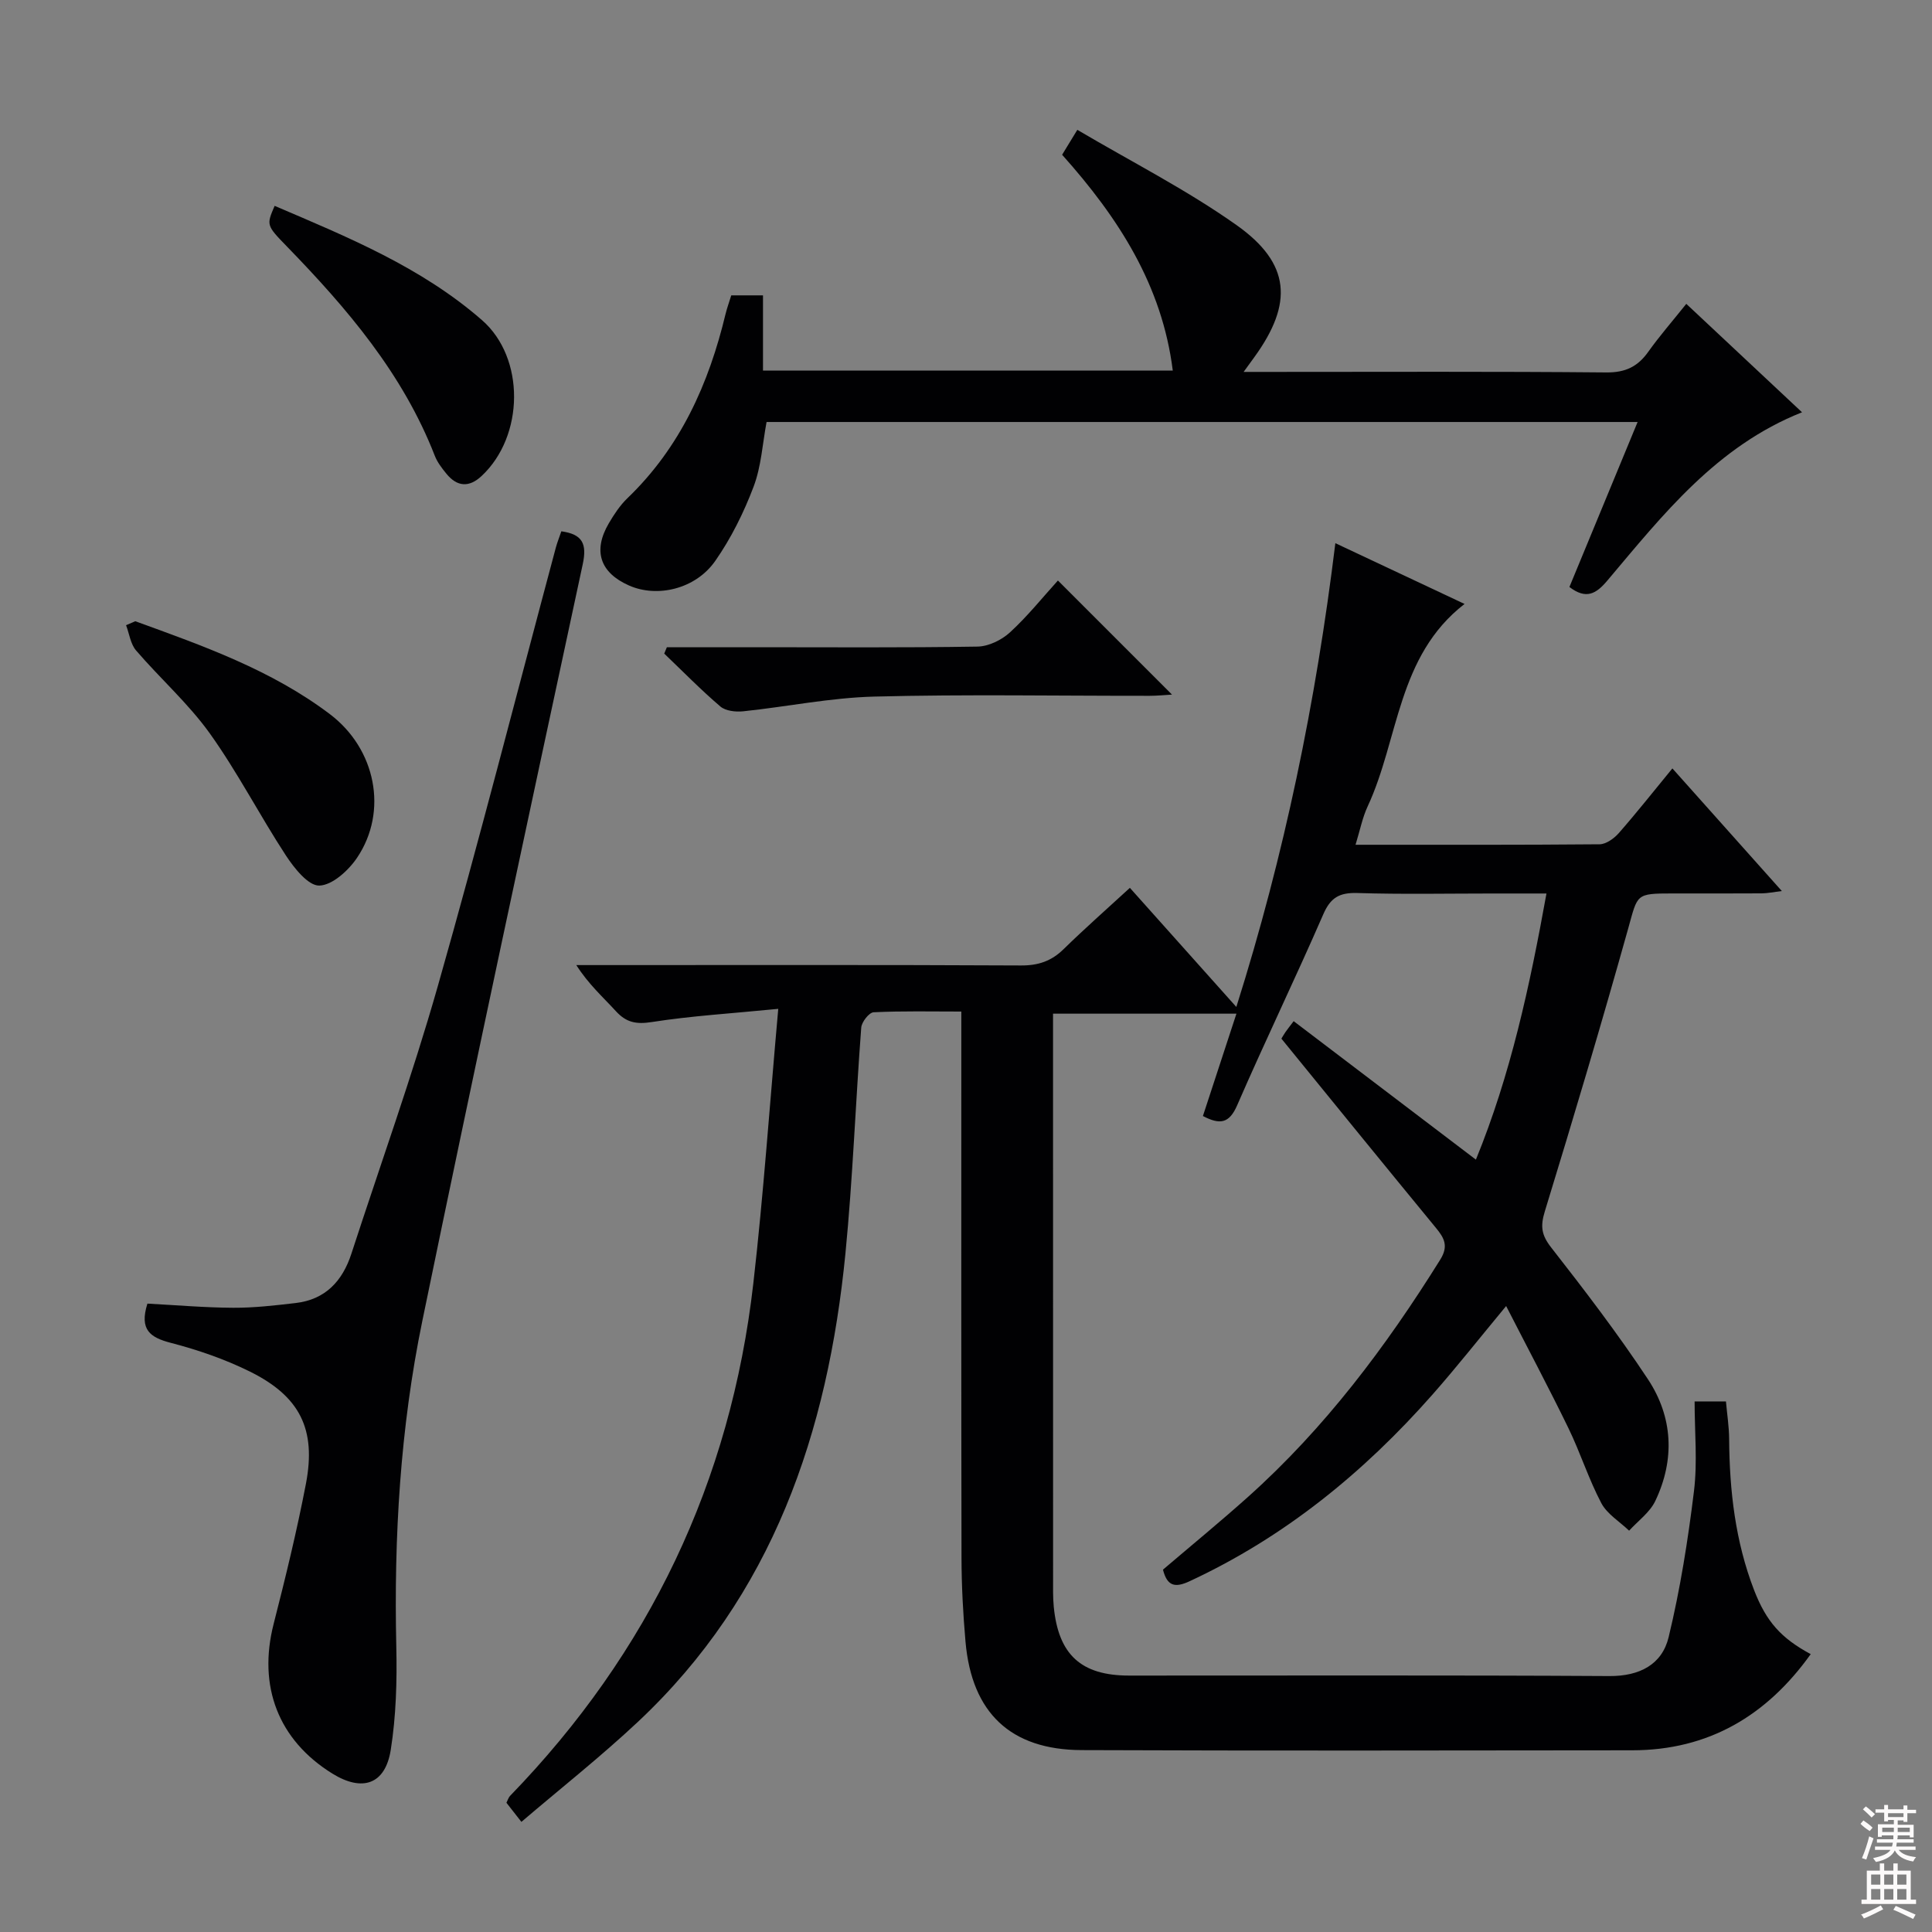
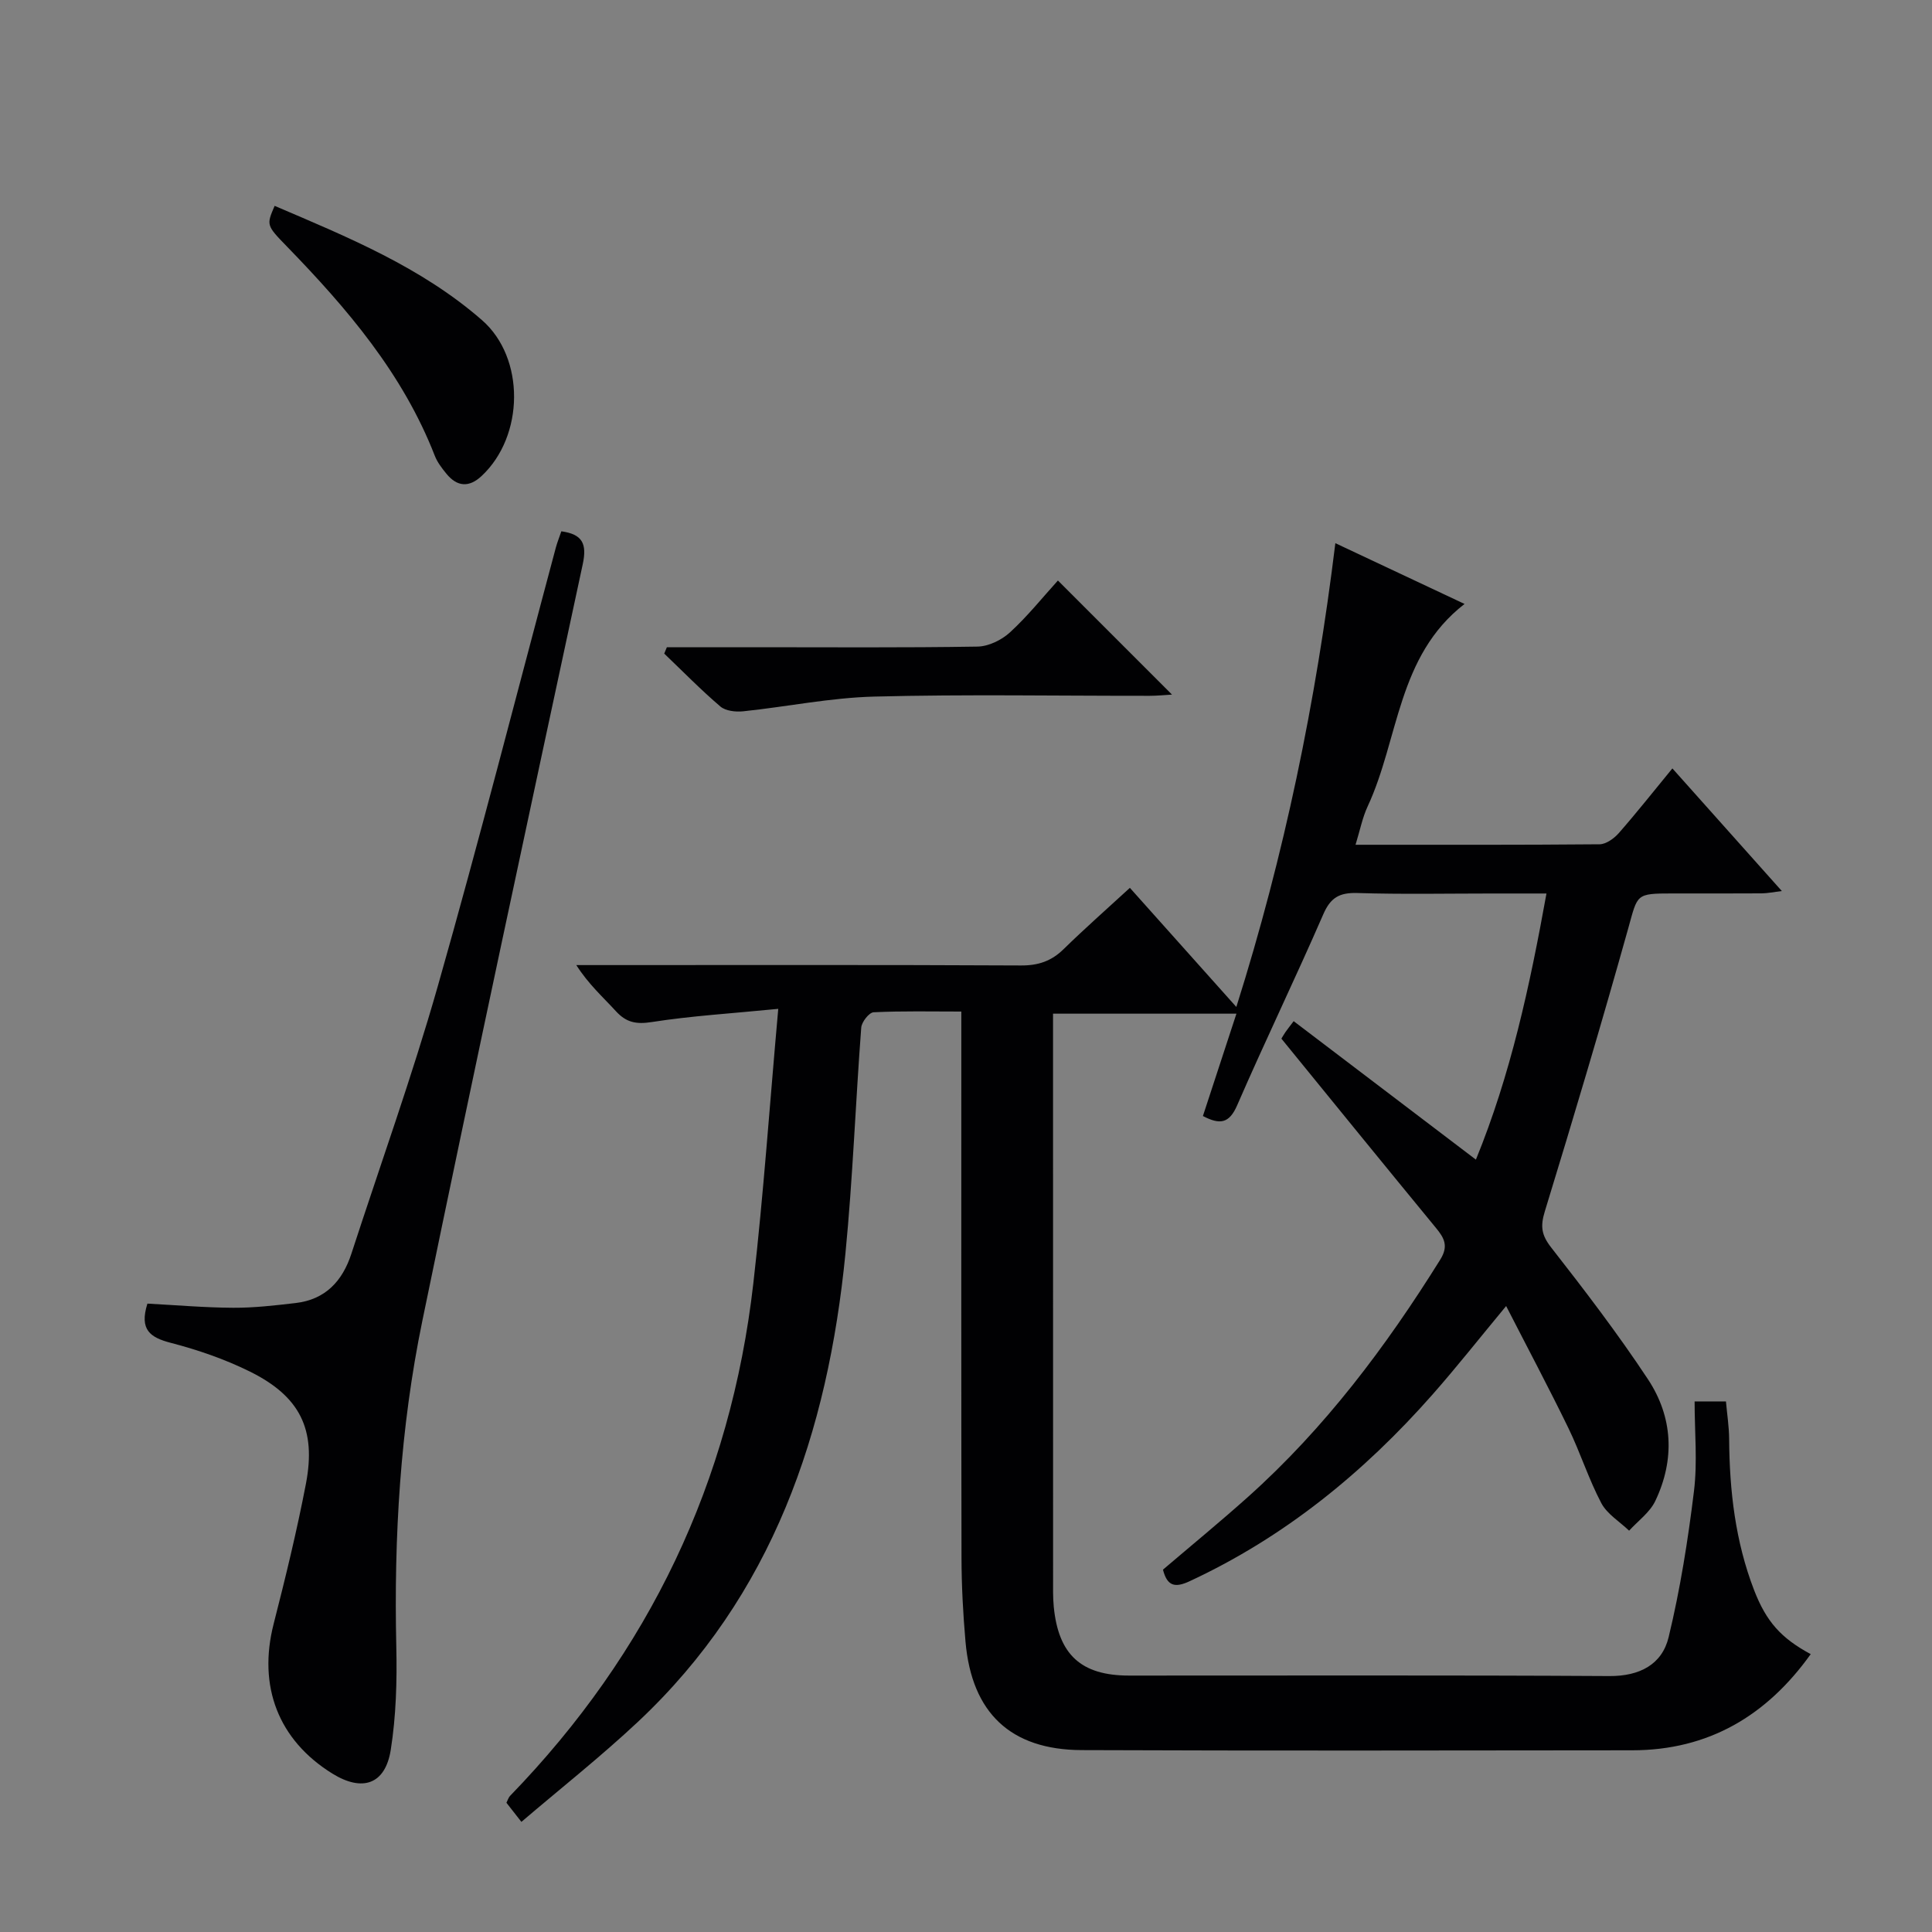
<svg xmlns="http://www.w3.org/2000/svg" enable-background="new 0 0 400 400" viewBox="0 0 400 400">
  <rect x="0" y="0" width="400" height="400" fill="#808080" stroke="none" />
  <g fill="#010103">
    <path d="m265.3 215.04c.12-.2.45-.78.82-1.33.37-.54.79-1.06 1.72-2.29 12.46 9.47 24.84 18.87 37.73 28.67 7.19-17.58 11.14-35.88 14.61-55.1-3.99 0-7.58 0-11.17 0-9.33 0-18.67.19-27.99-.1-3.68-.11-5.54.92-7.05 4.41-5.77 13.26-12.07 26.28-17.83 39.54-1.66 3.82-3.6 4.04-7.09 2.22 2.28-6.95 4.52-13.81 6.94-21.19-12.67 0-25.02 0-37.97 0v5.32c0 37.16 0 74.32.01 111.48 0 2-.05 4.01.14 5.99.97 9.94 5.67 14.24 15.57 14.25 33.16.01 66.32-.1 99.48.1 6.26.04 10.89-2.41 12.25-8.04 2.4-9.94 4.01-20.11 5.25-30.26.74-6.03.13-12.23.13-18.56h6.49c.23 2.62.64 5.19.66 7.77.07 10.71 1.28 21.22 5.16 31.28 2.54 6.58 5.62 9.98 11.73 13.27-9.1 12.73-21.13 19.9-36.97 19.91-37.99.04-75.99.11-113.98-.04-14.72-.06-22.74-7.72-24.04-22.41-.51-5.79-.82-11.62-.83-17.43-.07-35.66-.04-71.32-.04-106.98 0-1.82 0-3.64 0-6.09-6.26 0-12.22-.14-18.16.15-.94.05-2.47 2.01-2.56 3.17-1.18 15.58-1.75 31.21-3.27 46.75-3.64 37.03-15.03 70.82-43.03 97.05-7.63 7.15-15.86 13.65-24.06 20.65-1.33-1.7-2.21-2.82-3.1-3.96.3-.59.43-1.09.75-1.42 28.78-29.68 45.68-65.07 50.37-106.12 2.11-18.44 3.38-36.98 5.16-56.83-9.81.97-18.04 1.46-26.16 2.73-3.23.51-5.3.11-7.45-2.24-2.68-2.93-5.67-5.57-8.2-9.55h5.08c28.99 0 57.99-.07 86.98.08 3.6.02 6.31-.91 8.84-3.39 4.28-4.19 8.78-8.15 13.71-12.68 7.26 8.12 14.4 16.12 22.04 24.66 9.96-31.54 16.47-63.1 20.5-96.02 9.1 4.28 17.74 8.34 26.75 12.58-13.96 10.8-13.57 27.97-20.06 41.91-1.09 2.34-1.59 4.96-2.51 7.95 17.24 0 33.88.05 50.52-.1 1.35-.01 3-1.2 3.98-2.31 3.7-4.22 7.19-8.64 11.1-13.4 7.58 8.49 14.85 16.63 22.66 25.39-1.8.22-2.97.47-4.15.48-6.17.04-12.33.02-18.5.02-7.66 0-7.17.14-9.15 7.22-5.49 19.62-11.31 39.15-17.28 58.63-.94 3.07-.69 4.87 1.31 7.43 6.95 8.89 13.83 17.89 20.05 27.3 5.18 7.84 5.61 16.63 1.52 25.2-1.13 2.37-3.57 4.12-5.42 6.15-1.96-1.88-4.55-3.43-5.76-5.71-2.62-4.97-4.33-10.42-6.79-15.49-4.05-8.33-8.41-16.52-12.91-25.31-5.49 6.62-10.21 12.61-15.24 18.32-14.24 16.15-30.63 29.52-50.3 38.66-3.05 1.42-4.64 1-5.51-2.4 5.84-4.98 11.85-9.91 17.63-15.08 15.89-14.23 28.54-31.08 39.78-49.11 1.77-2.84.8-4.5-.88-6.55-10.56-12.84-21.06-25.75-32.01-39.2z" />
-     <path d="m151.4 61.15h6.57v15.57h84.84c-2.21-17.65-11.23-31.62-22.91-44.68.8-1.31 1.62-2.65 3.15-5.16 11.16 6.59 22.61 12.4 32.97 19.73 11.2 7.93 11.75 16.2 3.68 27.33-.55.76-1.1 1.51-2.22 3.06h5.58c23.16 0 46.33-.11 69.49.11 3.96.04 6.52-1.19 8.71-4.28 2.31-3.24 4.93-6.25 7.87-9.92 8.03 7.52 15.83 14.83 23.96 22.45-17.72 7.04-28.81 21.22-40.32 34.86-2.29 2.71-4.36 3.97-7.84 1.31 4.62-11.18 9.28-22.45 14.12-34.16-60.42 0-120.31 0-180.34 0-.84 4.46-1.09 9.18-2.69 13.4-2.03 5.37-4.66 10.67-7.94 15.37-4.09 5.85-12.03 7.66-17.85 5.08-6-2.65-7.52-7.17-4.19-12.86 1.09-1.85 2.31-3.72 3.85-5.2 10.96-10.53 16.87-23.7 20.34-38.2.31-1.25.76-2.47 1.17-3.81z" />
    <path d="m30.52 269.9c5.92.31 11.84.83 17.77.86 4.3.02 8.62-.48 12.91-.98 6.15-.71 9.7-4.53 11.55-10.21 6-18.45 12.58-36.74 17.89-55.39 8.58-30.15 16.33-60.53 24.44-90.81.3-1.11.74-2.18 1.14-3.37 4.37.61 5.34 2.56 4.43 6.82-11.21 52.19-22.44 104.38-33.21 156.65-4.58 22.21-5.9 44.79-5.39 67.48.16 7.11-.04 14.34-1.15 21.35-1.14 7.17-5.89 8.74-12.09 4.9-11.2-6.94-15.45-18.08-12.16-30.97 2.46-9.62 4.82-19.29 6.69-29.04 2.16-11.29-1.24-18.1-11.64-23.24-5.16-2.55-10.73-4.47-16.31-5.92-4.29-1.11-6.58-2.7-4.87-8.13z" />
    <path d="m138.07 134h18.32c15.33 0 30.66.12 45.99-.13 2.29-.04 5-1.36 6.73-2.95 3.65-3.35 6.79-7.28 9.92-10.73 7.89 7.89 15.62 15.62 23.62 23.62-1.54.09-3.1.25-4.65.25-19 .02-38-.33-56.98.16-9.07.23-18.09 2.1-27.16 3.05-1.55.16-3.63-.07-4.72-1-4.04-3.45-7.77-7.27-11.62-10.95.18-.44.36-.88.55-1.32z" />
-     <path d="m28.01 128.62c14.05 5.1 28.17 10.08 40.28 19.23 9.53 7.2 12.1 20.12 5.65 29.72-1.77 2.64-5.13 5.71-7.83 5.78-2.28.06-5.19-3.6-6.91-6.22-5.44-8.32-10.01-17.24-15.78-25.31-4.43-6.18-10.26-11.34-15.25-17.15-1.15-1.34-1.4-3.47-2.07-5.23.64-.26 1.28-.54 1.91-.82z" />
    <path d="m56.86 42.62c15.11 6.46 30.35 12.68 42.93 23.66 8.98 7.83 8.76 24.02-.08 32.27-2.58 2.42-5.06 2.25-7.27-.45-.94-1.15-1.9-2.39-2.43-3.76-6.61-16.98-18.13-30.46-30.59-43.29-4.3-4.42-4.27-4.45-2.56-8.43z" />
  </g>
-   <path d="m385.2 377.6.6-.7c.6.4 1.3.9 1.9 1.5l-.6.7c-.8-.5-1.4-1-1.9-1.5zm.3 7.1c.6-1.4 1.1-2.9 1.5-4.5.3.1.6.3.9.4-.5 1.4-1 2.9-1.5 4.4zm.2-10.1.6-.6c.7.5 1.3 1.1 1.9 1.6l-.7.7c-.6-.6-1.2-1.2-1.8-1.7zm8.4-.8h.8v.9h1.8v.7h-1.8v1.8h-.8v-.3h-1.2v.9h3.3v2.6h-.8v-.4h-2.5c0 .3 0 .6-.1.8h3.4v.7h-3.5c0 .3-.1.6-.1.8h4v.7h-3.5c.7.9 1.9 1.3 3.6 1.5-.2.2-.4.5-.6.9-1.9-.3-3.2-1.1-3.8-2.3-.5 1.1-1.8 2-3.9 2.4-.2-.3-.4-.5-.6-.8 1.9-.4 3.1-.9 3.6-1.7h-3.2v-.7h3.5c.1-.2.1-.5.2-.8h-3.3v-.7h3.4c0-.2 0-.5 0-.8h-2.4v.3h-.8v-2.6h3.3v-.9h-1.2v.3h-.8v-1.8h-1.8v-.7h1.8v-.9h.8v.9h3.2zm-4.4 5.5h2.4c0-.3 0-.6 0-.9h-2.4zm1.2-3.1h3.2v-.8h-3.2zm4.4 2.2h-2.4v.9h2.5v-.9z" fill="#fcfafa" />
-   <path d="m389.2 385.8h.9v1.5h1.9v-1.5h.9v1.5h2.7v6h1.1v.9h-11.3v-.9h1.1v-6h2.7zm.2 8.7.5.8c-1.2.6-2.5 1.3-4 1.9-.2-.3-.3-.6-.6-.8 1.6-.6 3-1.3 4.1-1.9zm-2-4.3h1.9v-2.1h-1.9zm0 3.1h1.9v-2.2h-1.9zm2.7-3.1h1.9v-2.1h-1.9zm0 3.1h1.9v-2.2h-1.9zm2.4 1.3c1.4.6 2.7 1.2 4.1 1.8l-.5.9c-1.5-.7-2.8-1.4-4.1-1.9zm2.2-6.5h-1.9v2.1h1.9zm-1.9 5.2h1.9v-2.2h-1.9z" fill="#fcfafa" />
</svg>